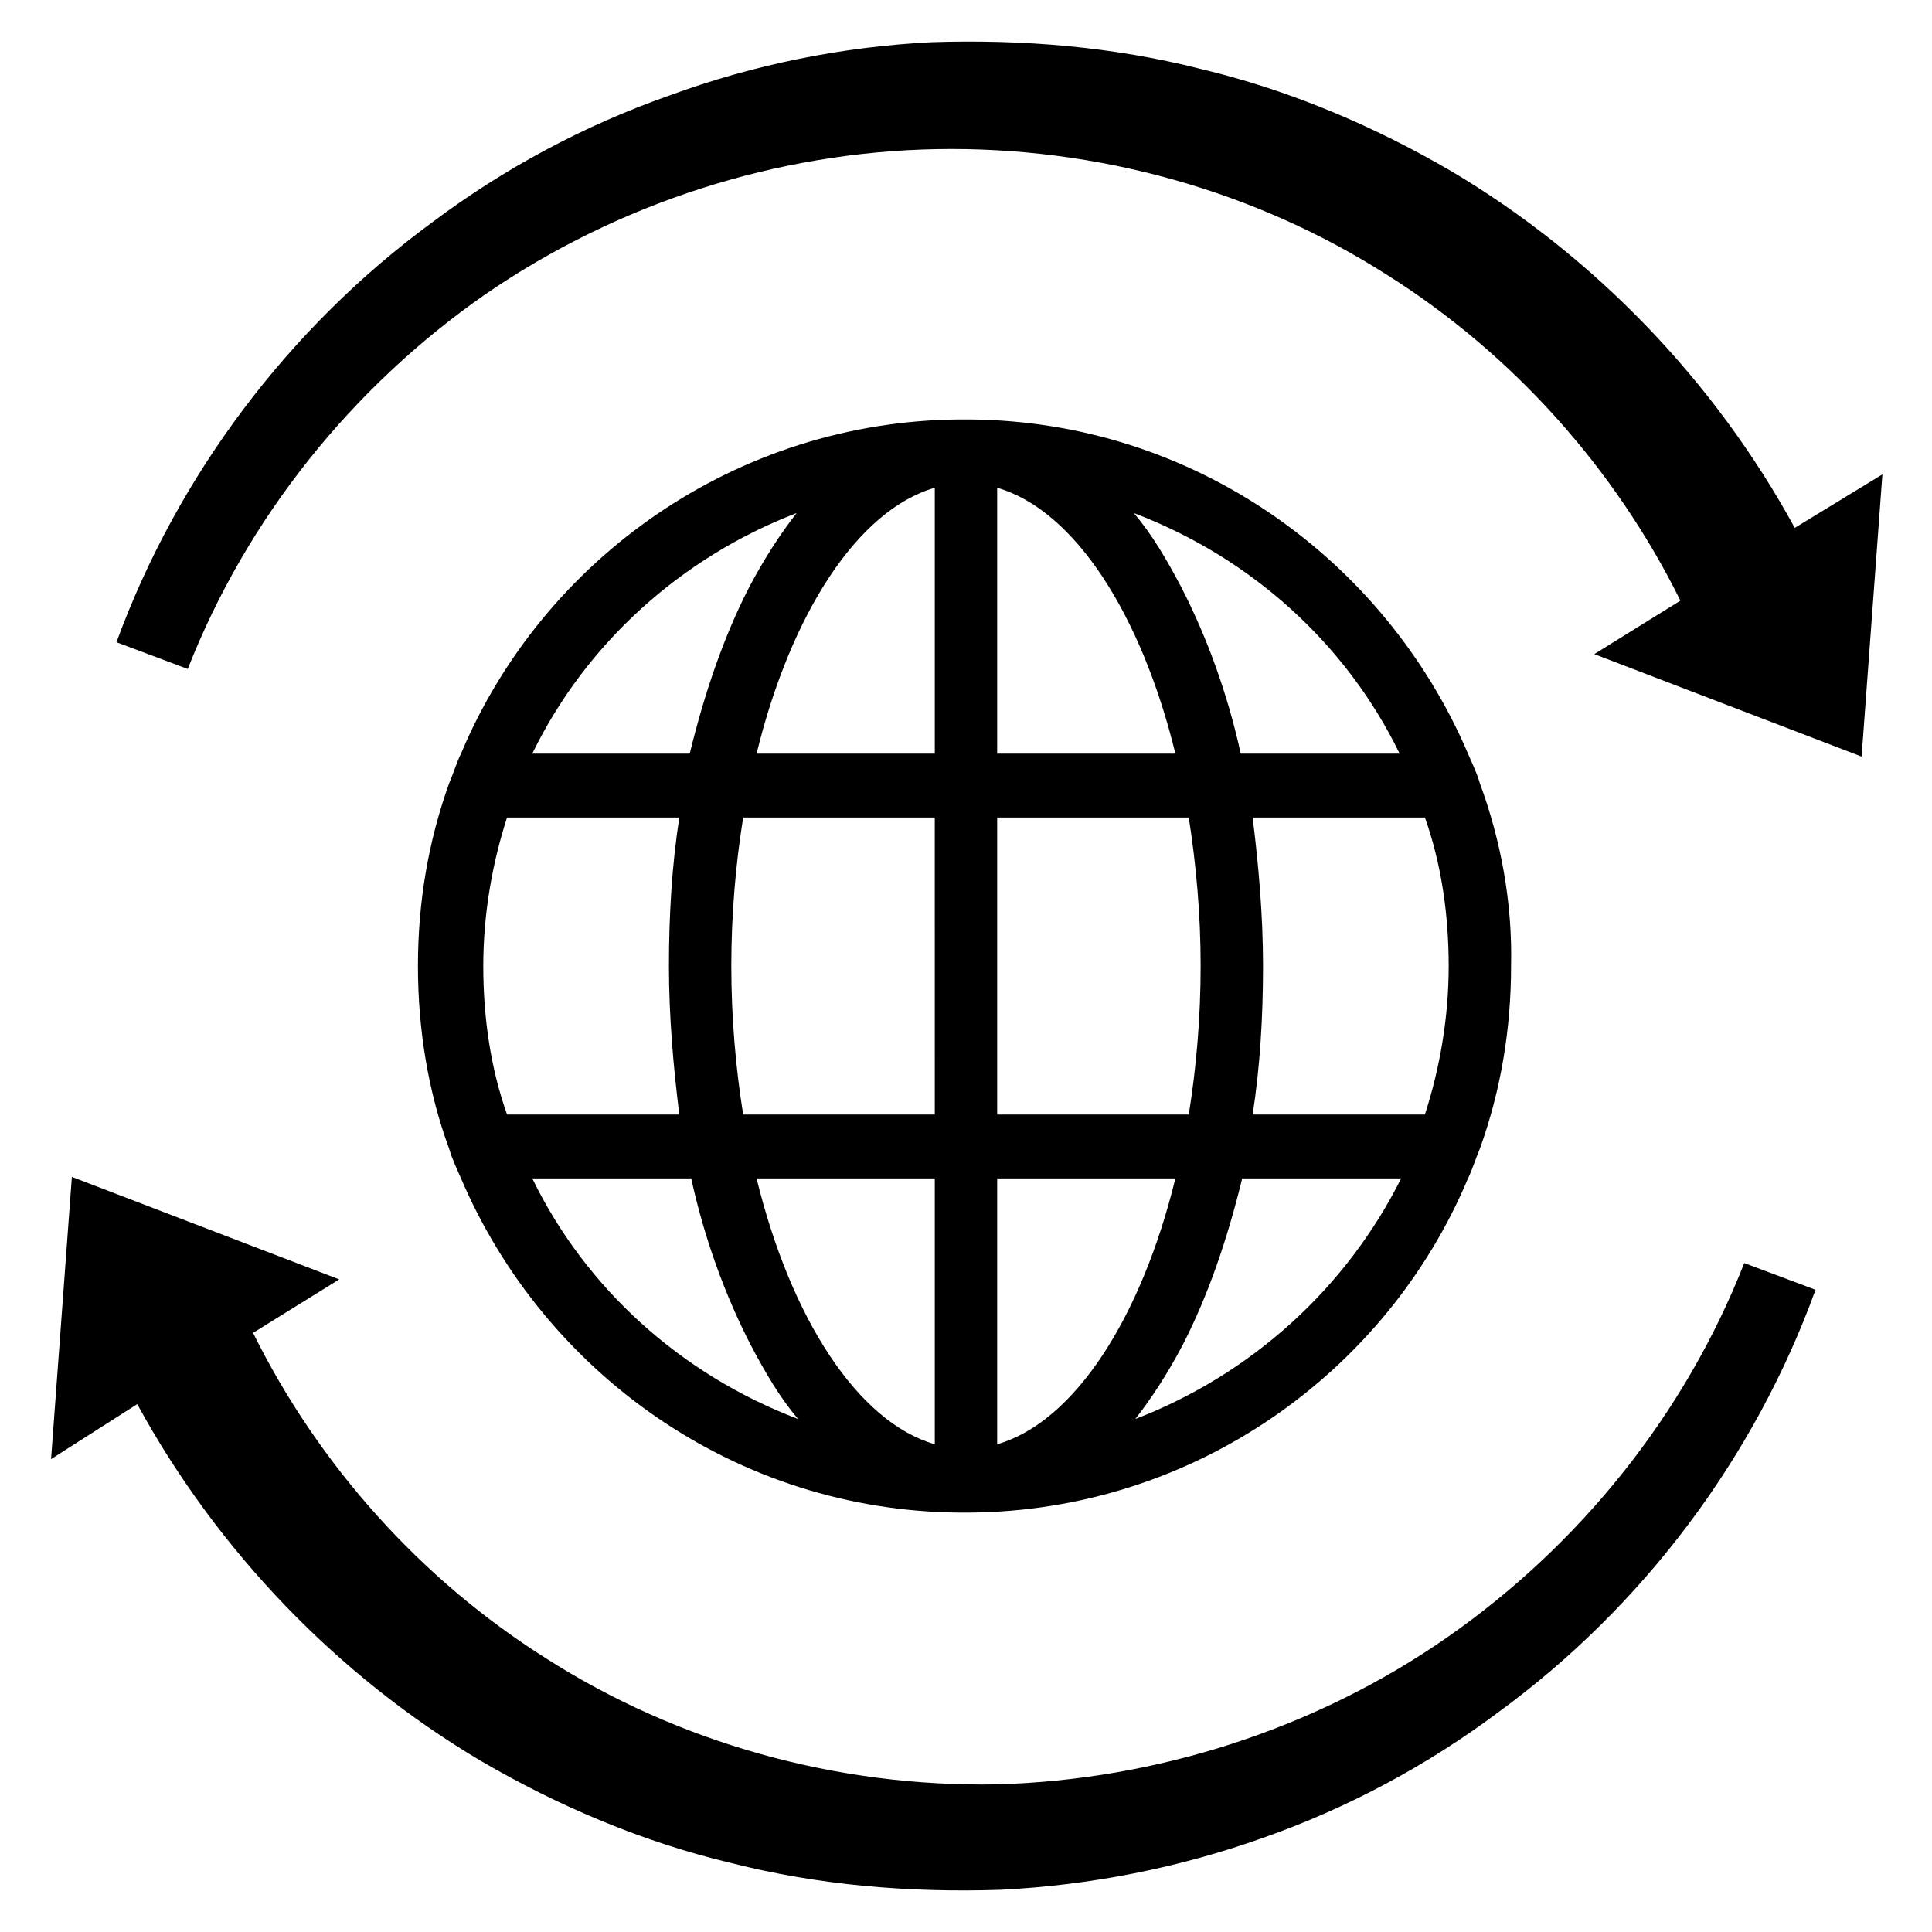
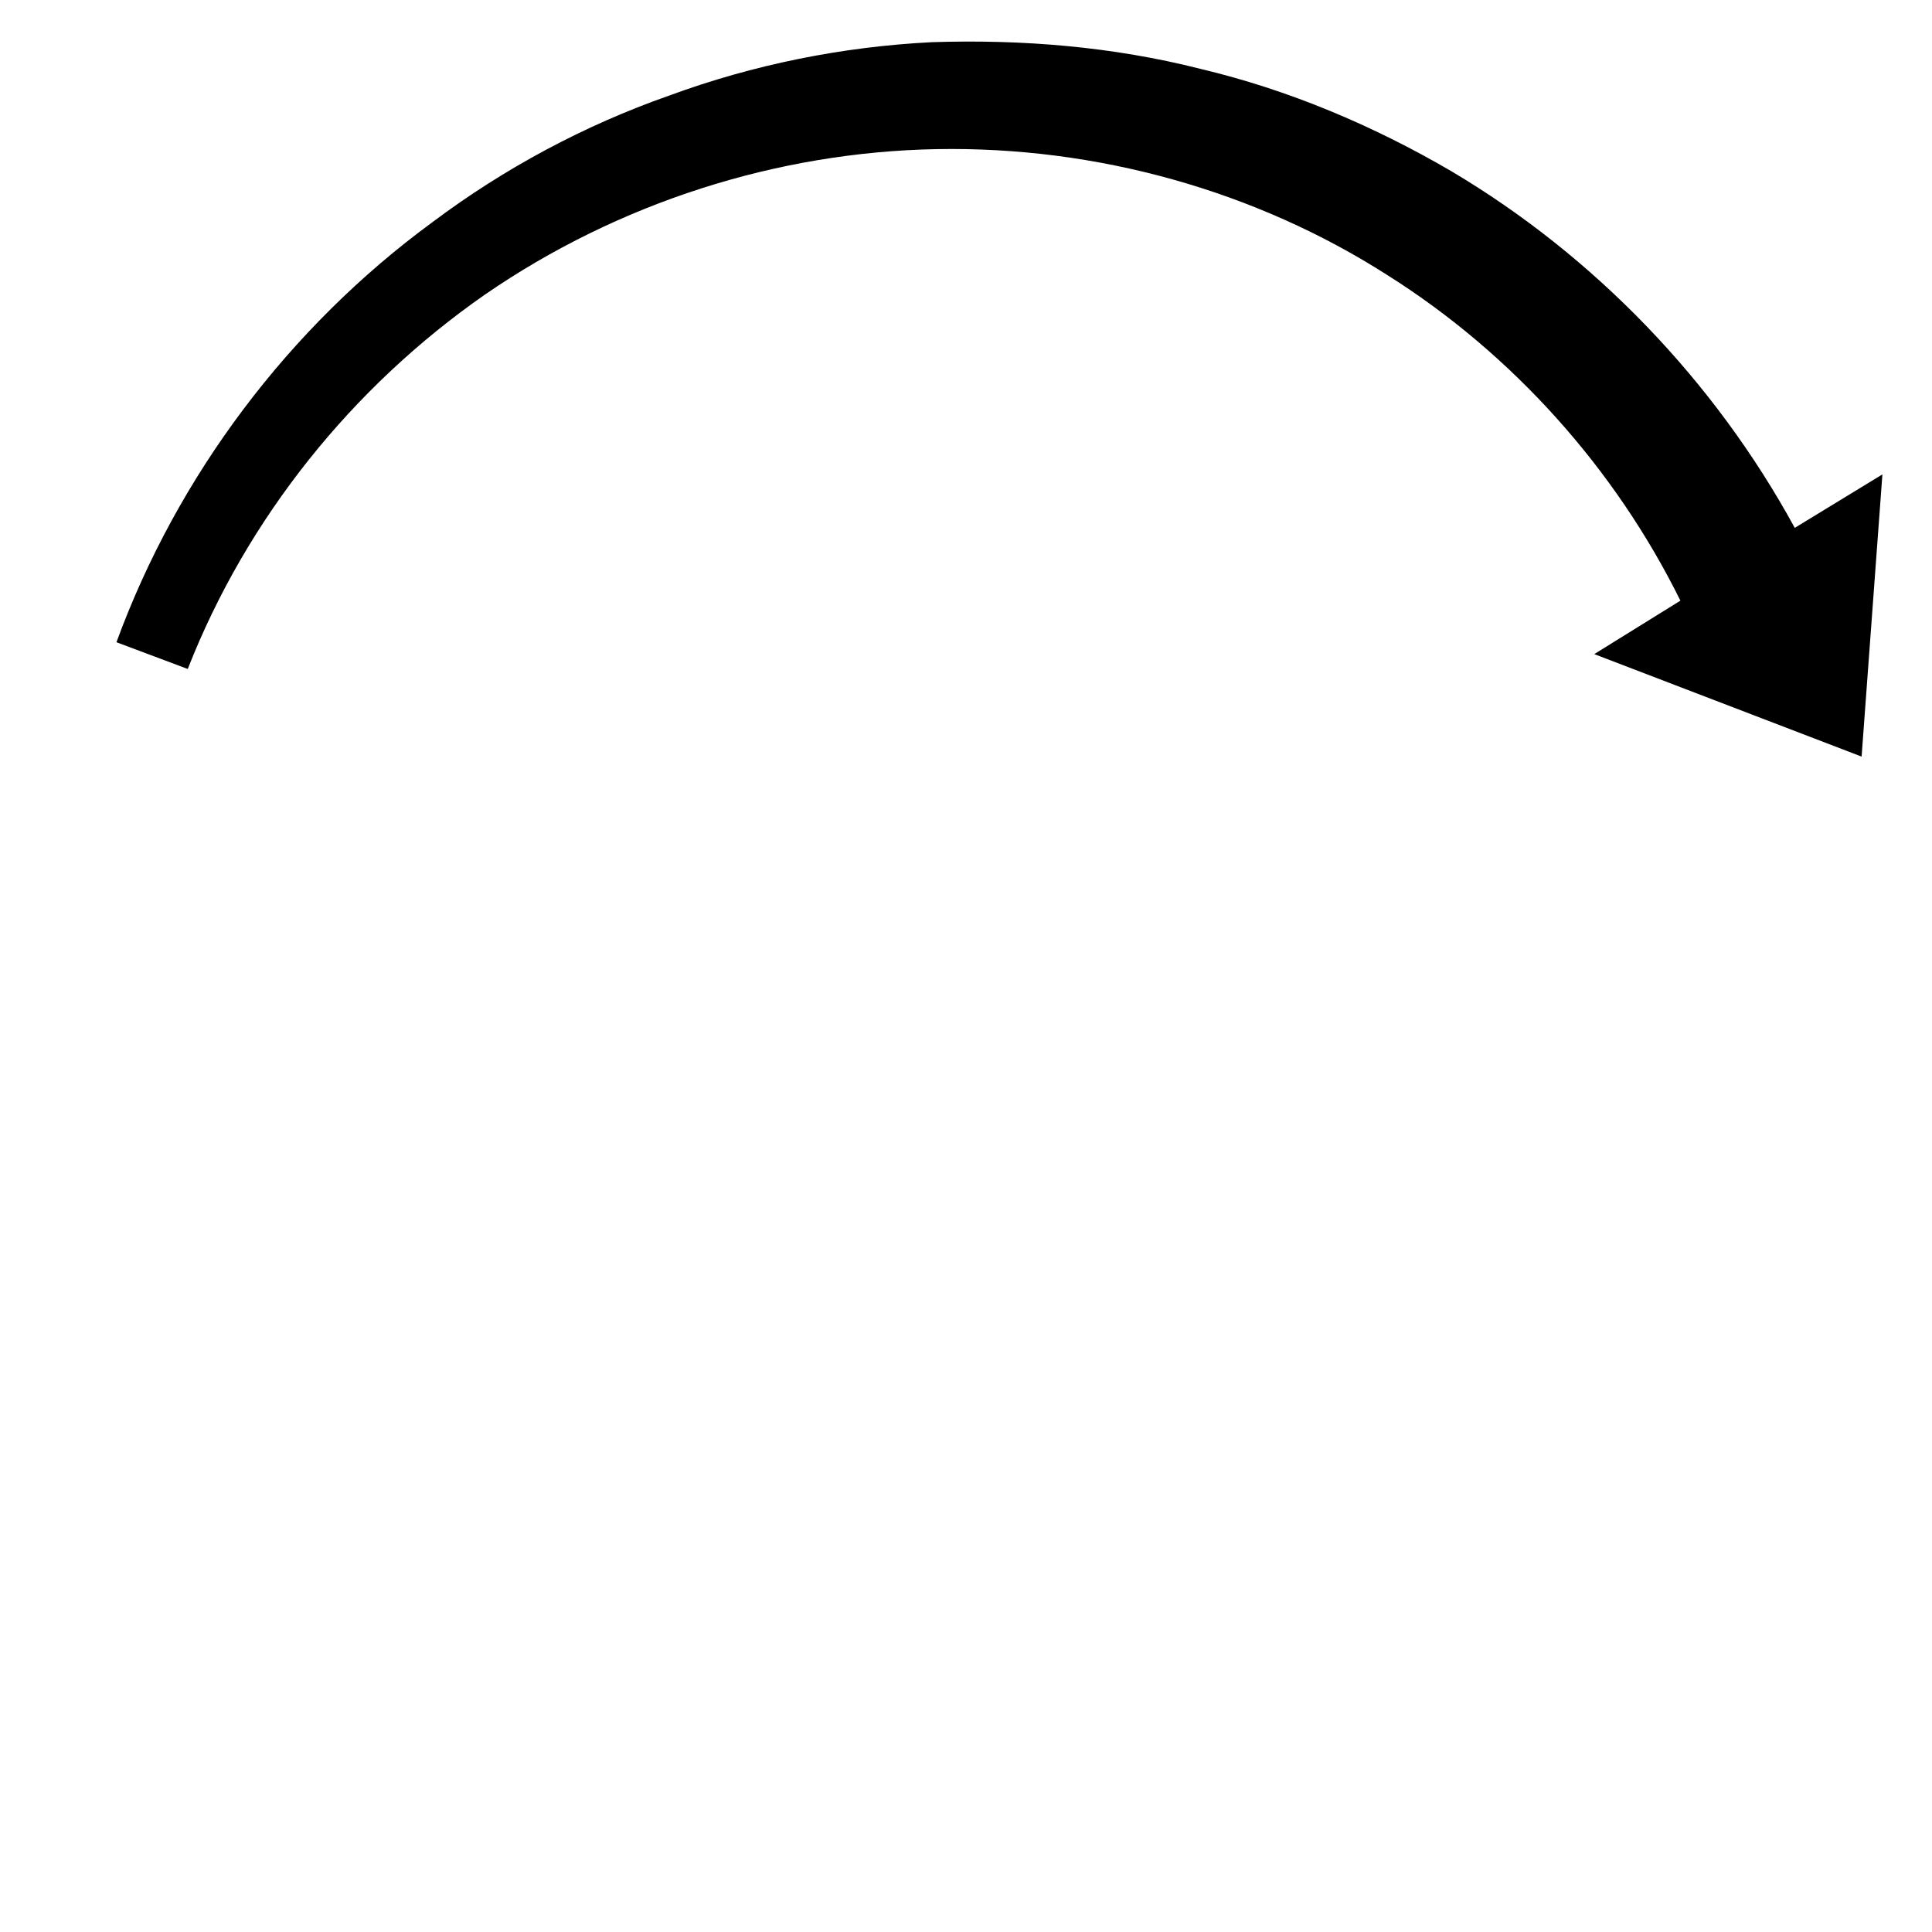
<svg xmlns="http://www.w3.org/2000/svg" fill="#000000" width="800px" height="800px" version="1.1" viewBox="144 144 512 512">
  <g>
-     <path d="m536.18 351.59c-0.789-2.754-1.969-5.117-3.148-7.871-22.043-51.562-72.816-88.168-132.25-88.559h-1.18-1.18c-59.434 0.395-110.6 37-132.25 88.559-1.18 2.363-1.969 5.117-3.148 7.871-5.512 15.352-8.266 31.488-8.266 48.414s2.754 33.457 8.266 48.414c0.789 2.754 1.969 5.117 3.148 7.871 22.043 51.562 72.816 88.168 132.25 88.559h1.18 1.18c59.434-0.395 110.6-37 132.25-88.559 1.18-2.363 1.969-5.117 3.148-7.871 5.512-15.352 8.266-31.488 8.266-48.414 0.395-16.926-2.754-33.457-8.266-48.414zm-8.266 48.414c0 13.777-2.363 27.16-6.297 39.359h-45.656c1.969-12.594 2.754-25.977 2.754-39.359s-1.18-26.766-2.754-39.359h45.656c4.328 12.199 6.297 25.582 6.297 39.359zm-255.84 0c0-13.777 2.363-27.16 6.297-39.359h45.656c-1.969 12.594-2.754 25.977-2.754 39.359s1.18 26.766 2.754 39.359h-45.656c-4.328-12.203-6.297-25.586-6.297-39.359zm65.73 0c0-13.777 1.18-27.16 3.148-39.359h50.773l0.004 78.719h-50.777c-1.965-12.203-3.148-25.586-3.148-39.359zm70.457-126.74c20.469 5.902 38.18 33.457 47.23 70.453h-47.23zm-16.531 0v70.453h-47.23c9.051-36.996 26.762-64.547 47.23-70.453zm0 183.03v70.453c-20.469-5.902-38.18-33.457-47.23-70.453zm16.531 70.453v-70.453h47.23c-9.051 36.996-26.766 64.551-47.23 70.453zm0-87.379v-78.723h50.773c1.969 12.594 3.148 25.586 3.148 39.359 0 13.777-1.18 27.16-3.148 39.359zm106.66-95.645h-42.113c-3.543-16.137-9.055-31.094-15.742-44.082-3.938-7.477-7.871-14.168-12.594-19.68 31.09 11.805 56.281 34.633 70.449 63.762zm-159.8-63.766c-4.328 5.512-8.66 12.203-12.594 19.68-6.691 12.988-11.809 27.945-15.742 44.082l-41.727 0.004c14.172-29.129 39.359-51.957 70.062-63.766zm-70.062 176.34h42.117c3.543 16.137 9.055 31.094 15.742 44.082 3.938 7.477 7.871 14.168 12.594 19.68-31.094-11.809-56.281-34.637-70.453-63.762zm159.8 63.762c4.328-5.512 8.66-12.203 12.594-19.68 6.691-12.988 11.809-27.945 15.742-44.082h42.117c-14.559 29.125-39.75 51.953-70.453 63.762z" />
    <path d="m619.63 283.89c-21.254-38.965-53.137-72.027-90.922-94.465-20.859-12.203-43.297-21.648-66.52-27.16-23.223-5.902-47.23-7.871-71.242-7.086-23.617 1.184-47.23 5.906-69.668 14.172-22.434 7.871-43.691 19.285-62.582 33.457-38.18 27.945-67.699 67.305-83.836 111.39l18.895 7.086c15.742-40.148 43.691-74.785 78.719-99.188 35.422-24.406 77.539-37.789 119.65-38.574 42.508-0.789 84.625 11.02 119.66 33.457 33.062 20.859 60.223 51.168 77.539 86.199l-22.828 14.168 70.848 27.16 5.512-74.785z" />
-     <path d="m180.37 516.11c21.254 38.965 53.137 72.027 90.922 94.465 20.859 12.203 43.297 21.648 66.52 27.16 23.223 5.902 47.23 7.871 71.242 7.086 24.008-1.18 47.625-5.902 69.668-13.777 22.434-7.871 43.691-19.285 62.582-33.457 38.18-27.945 67.699-67.305 83.836-111.78l-18.895-7.086c-15.742 40.148-43.691 74.785-78.719 99.188-35.031 24.402-77.145 37.785-119.26 38.965-42.508 0.789-84.625-11.02-119.66-33.457-33.062-20.859-60.223-51.168-77.539-86.199l22.828-14.168-70.848-27.16-5.512 74.785z" />
  </g>
</svg>